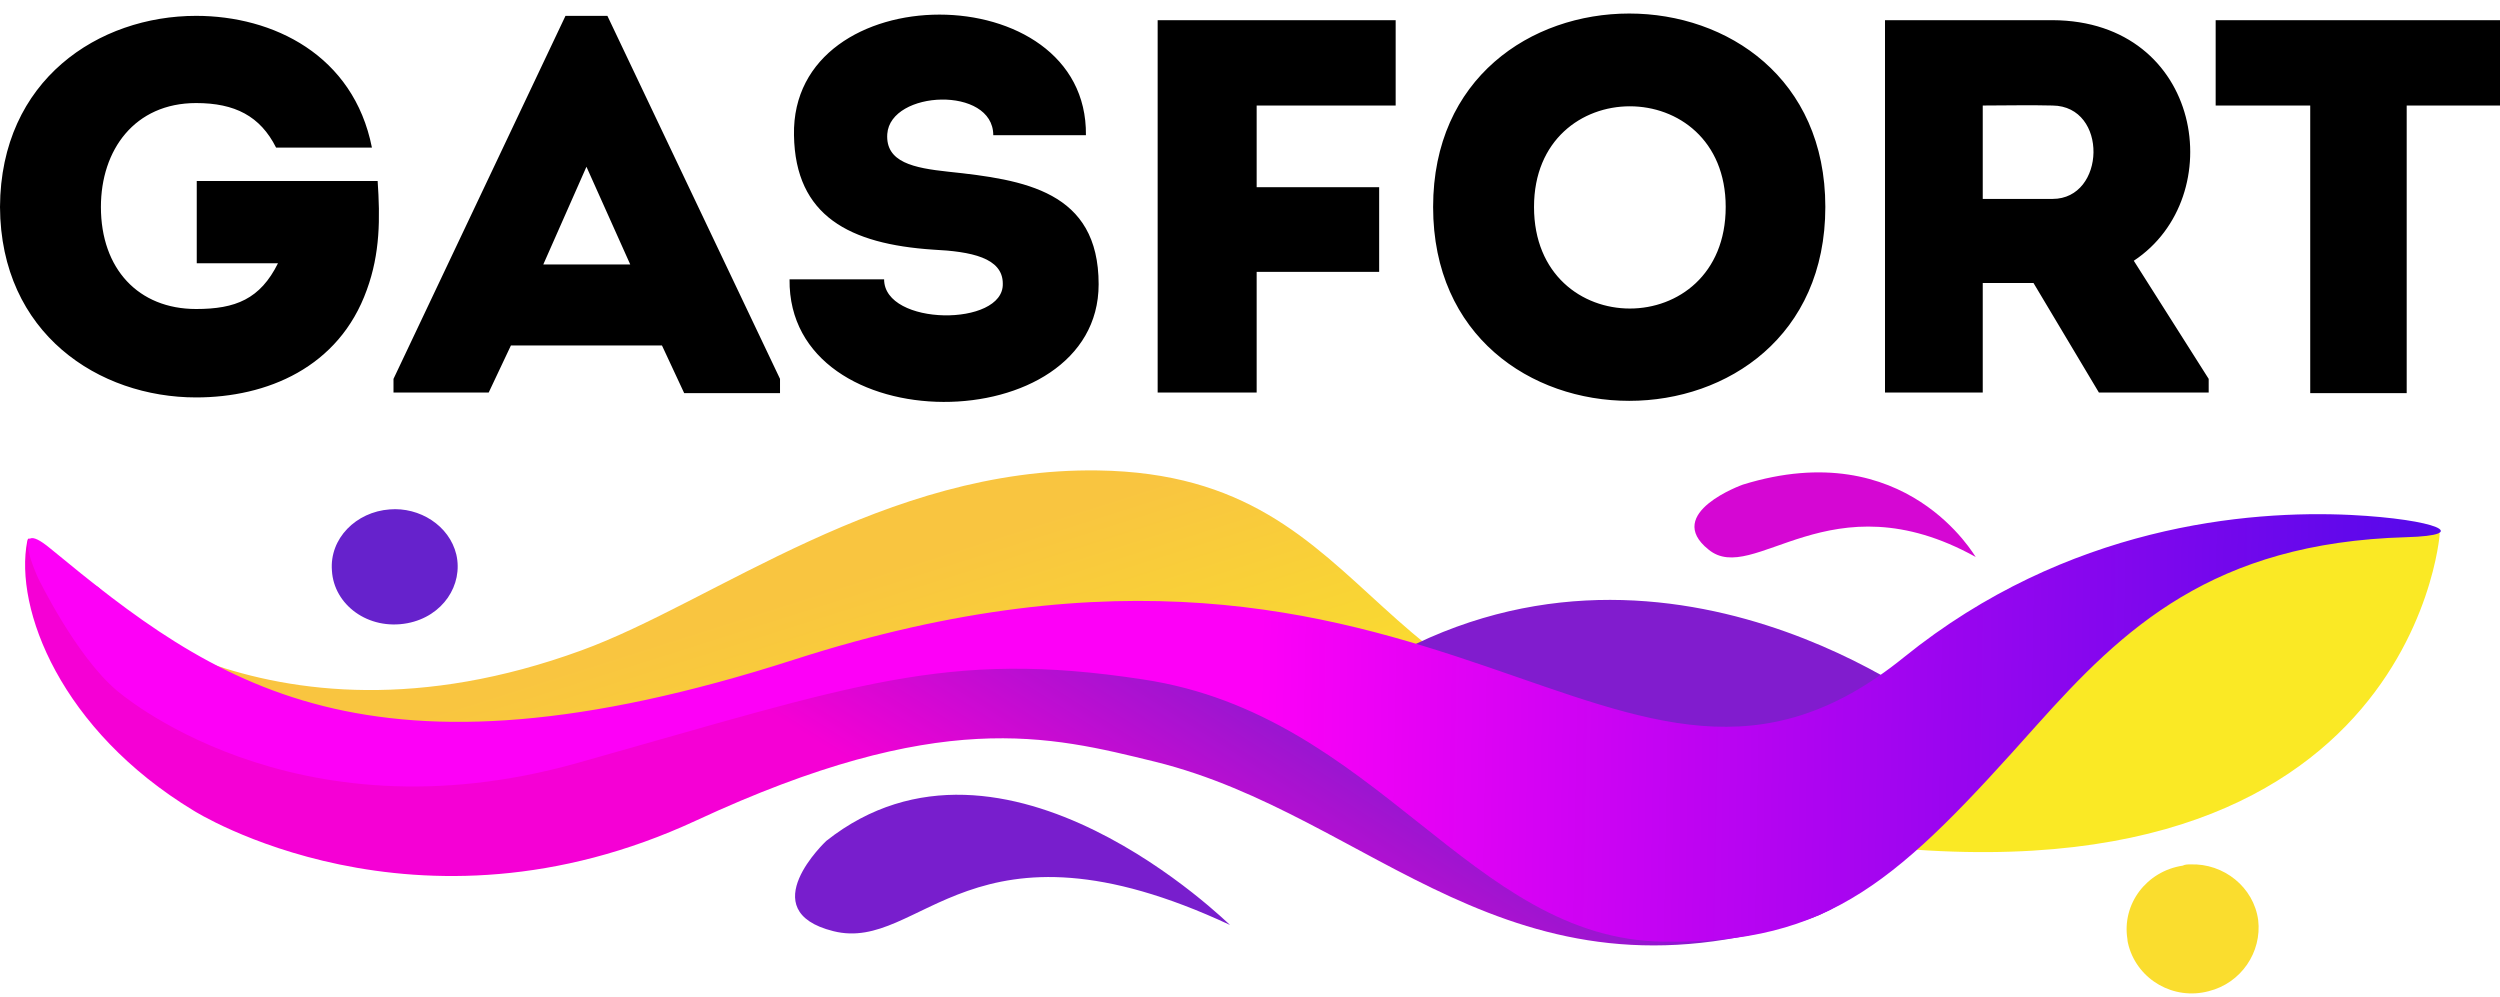
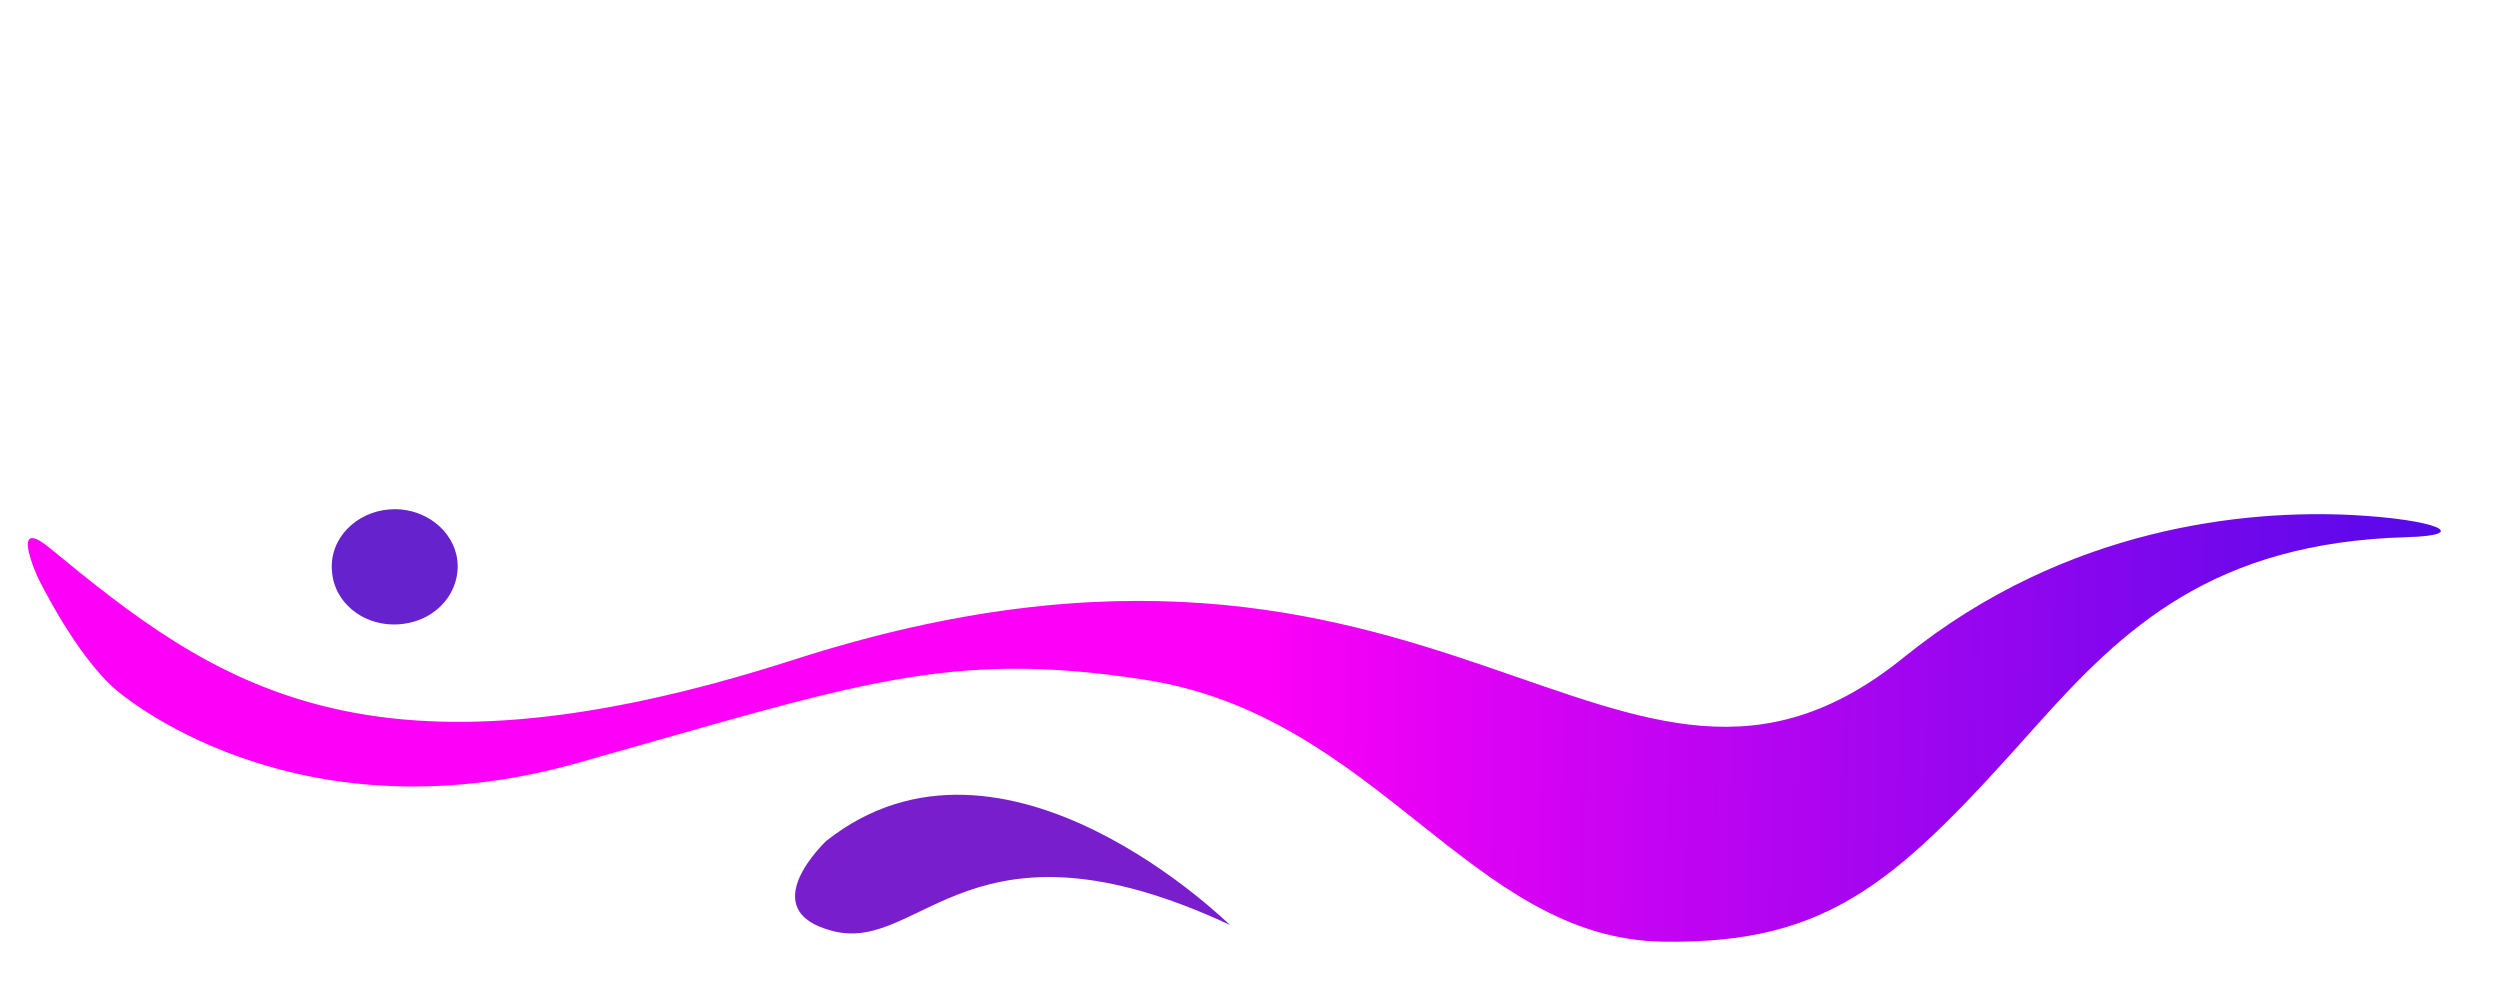
<svg xmlns="http://www.w3.org/2000/svg" width="143" height="57" viewBox="0 0 143 57" fill="none">
  <g clip-path="url(#clip0_165_235)">
-     <path fill-rule="evenodd" clip-rule="evenodd" d="M99.689 27.721C99.689 27.721 95.115 29.349 97.729 31.436C100.306 33.559 104.663 27.226 113.012 31.86C112.976 31.86 109.055 24.821 99.689 27.721Z" fill="#D507D3" />
    <path fill-rule="evenodd" clip-rule="evenodd" d="M22.29 29.138C23.996 28.996 25.702 30.057 26.102 31.72C26.501 33.453 25.339 35.258 23.306 35.647C21.055 36.071 19.095 34.586 18.986 32.64C18.841 30.8 20.366 29.279 22.29 29.138Z" fill="#6622CC" />
-     <path fill-rule="evenodd" clip-rule="evenodd" d="M0 11.838C0.036 19.09 5.663 22.733 11.218 22.733C15.248 22.733 19.386 21.035 20.983 16.578C21.746 14.491 21.746 12.475 21.601 10.352H11.254V15.057H15.901C14.884 17.109 13.469 17.675 11.218 17.675C7.914 17.675 5.772 15.375 5.772 11.838C5.772 8.583 7.696 5.895 11.218 5.895C13.432 5.895 14.884 6.637 15.792 8.442H21.274C20.221 3.135 15.611 0.907 11.218 0.907C5.663 0.907 0.036 4.55 0 11.838ZM39.135 22.486H44.617V21.672L34.743 0.907H32.346L22.508 21.672V22.451H27.954L29.224 19.762H37.865L39.135 22.486ZM36.05 15.128H31.076L33.545 9.538L36.05 15.128ZM50.571 15.977H45.162C45.053 25.351 62.842 25.21 62.842 16.26C62.842 10.918 58.594 10.281 54.238 9.821C52.277 9.609 50.644 9.291 50.752 7.663C50.934 5.152 56.815 4.904 56.815 7.734H62.115C62.224 -1.464 45.234 -1.464 45.416 7.734C45.488 12.368 48.611 13.96 53.366 14.279C55.545 14.385 57.36 14.739 57.36 16.224C57.432 18.701 50.571 18.665 50.571 15.977ZM78.888 15.552V10.706H71.881V6.036H79.832V1.154H66.218V22.451H71.881V15.552H78.888ZM104.409 11.838C104.409 -2.914 81.974 -2.914 81.974 11.838C81.974 26.625 104.409 26.625 104.409 11.838ZM87.746 11.838C87.746 4.161 98.71 4.161 98.71 11.838C98.71 19.585 87.746 19.585 87.746 11.838ZM122.053 14.915C127.571 11.272 126.01 1.19 117.406 1.154H107.822V22.451H113.413V16.189H116.317L120.056 22.451H126.337V21.672L122.053 14.915ZM117.406 11.378H113.413V6.036C114.719 6.036 116.099 6.001 117.406 6.036C120.601 6.071 120.455 11.378 117.406 11.378ZM132.145 6.036V22.486H137.663V6.036H143V1.154H126.736V6.036H132.145Z" fill="black" />
-     <path fill-rule="evenodd" clip-rule="evenodd" d="M139.551 30.553C139.551 30.553 137.845 54.113 101.759 47.604C56.743 39.503 63.277 32.074 36.304 41.095C6.644 51 4.32 33.56 4.32 33.56C4.32 33.56 14.848 43.925 33.254 37.204C40.842 34.444 50.571 26.732 62.806 26.909C79.578 27.157 77.617 42.368 98.746 42.545C111.198 42.651 124.667 32.286 125.066 32.357C125.175 32.392 139.261 28.749 139.551 30.553Z" fill="url(#paint0_linear_165_235)" />
-     <path fill-rule="evenodd" clip-rule="evenodd" d="M11.072 46.366C11.072 46.366 23.742 54.396 39.824 46.932C53.765 40.458 60.009 42.086 66.072 43.571C78.56 46.649 86.256 58.075 103.283 52.628C110.035 50.47 111.015 40.812 111.015 40.812C111.015 40.812 95.151 28.254 78.705 38.053L61.207 36.779L46.831 39.397C46.831 39.397 18.913 49.868 5.808 33.772C5.299 33.136 3.811 33.065 3.412 32.676C2.177 31.508 1.669 30.412 1.56 30.942C0.798 34.834 3.484 41.767 11.072 46.366Z" fill="url(#paint1_linear_165_235)" />
    <path fill-rule="evenodd" clip-rule="evenodd" d="M6.644 39.466C6.644 39.466 16.591 48.275 33.037 43.64C48.902 39.183 54.093 37.131 65.383 38.864C78.816 40.881 84.08 53.722 95.152 53.864C104.773 54.005 108.621 50.326 116.499 41.482C121.436 35.964 126.555 31.047 137.628 30.728C141.476 30.622 139.37 29.702 134.469 29.455C128.588 29.172 118.241 30.056 108.911 37.591C92.538 50.857 82.773 25.705 45.416 37.733C20.984 45.586 12.235 39.077 2.869 31.365C0.473 29.384 2.179 33.063 2.179 33.063C2.179 33.063 4.321 37.485 6.644 39.466Z" fill="url(#paint2_linear_165_235)" />
-     <path fill-rule="evenodd" clip-rule="evenodd" d="M125.284 49.444C127.208 49.373 128.914 50.753 129.168 52.628C129.386 54.467 128.188 56.236 126.336 56.696C124.34 57.227 122.307 56.059 121.762 54.114C121.726 53.972 121.689 53.831 121.689 53.724C121.363 51.708 122.779 49.833 124.848 49.515C124.993 49.444 125.138 49.444 125.284 49.444Z" fill="#FADD2E" />
    <path fill-rule="evenodd" clip-rule="evenodd" d="M47.267 48.097C47.267 48.097 42.984 52.094 47.667 53.262C52.713 54.535 55.508 45.974 70.357 52.908C70.357 52.943 57.432 40.066 47.267 48.097Z" fill="#781ECD" />
  </g>
  <defs>
    <linearGradient id="paint0_linear_165_235" x1="69.984" y1="26.382" x2="76.928" y2="48.315" gradientUnits="userSpaceOnUse">
      <stop stop-color="#F9C540" />
      <stop offset="1" stop-color="#FAE925" />
    </linearGradient>
    <linearGradient id="paint1_linear_165_235" x1="61.793" y1="29.423" x2="46.847" y2="53.042" gradientUnits="userSpaceOnUse">
      <stop stop-color="#811CCE" />
      <stop offset="0.682" stop-color="#F500D5" />
      <stop offset="1" stop-color="#F500D5" />
    </linearGradient>
    <linearGradient id="paint2_linear_165_235" x1="139.598" y1="42.083" x2="1.623" y2="39.612" gradientUnits="userSpaceOnUse">
      <stop stop-color="#5409EA" />
      <stop offset="0.49" stop-color="#FD00F7" />
      <stop offset="1" stop-color="#FD00F7" />
    </linearGradient>
    <clipPath id="clip0_165_235">
      <rect width="143" height="56" fill="white" transform="translate(0 0.8)" />
    </clipPath>
  </defs>
</svg>